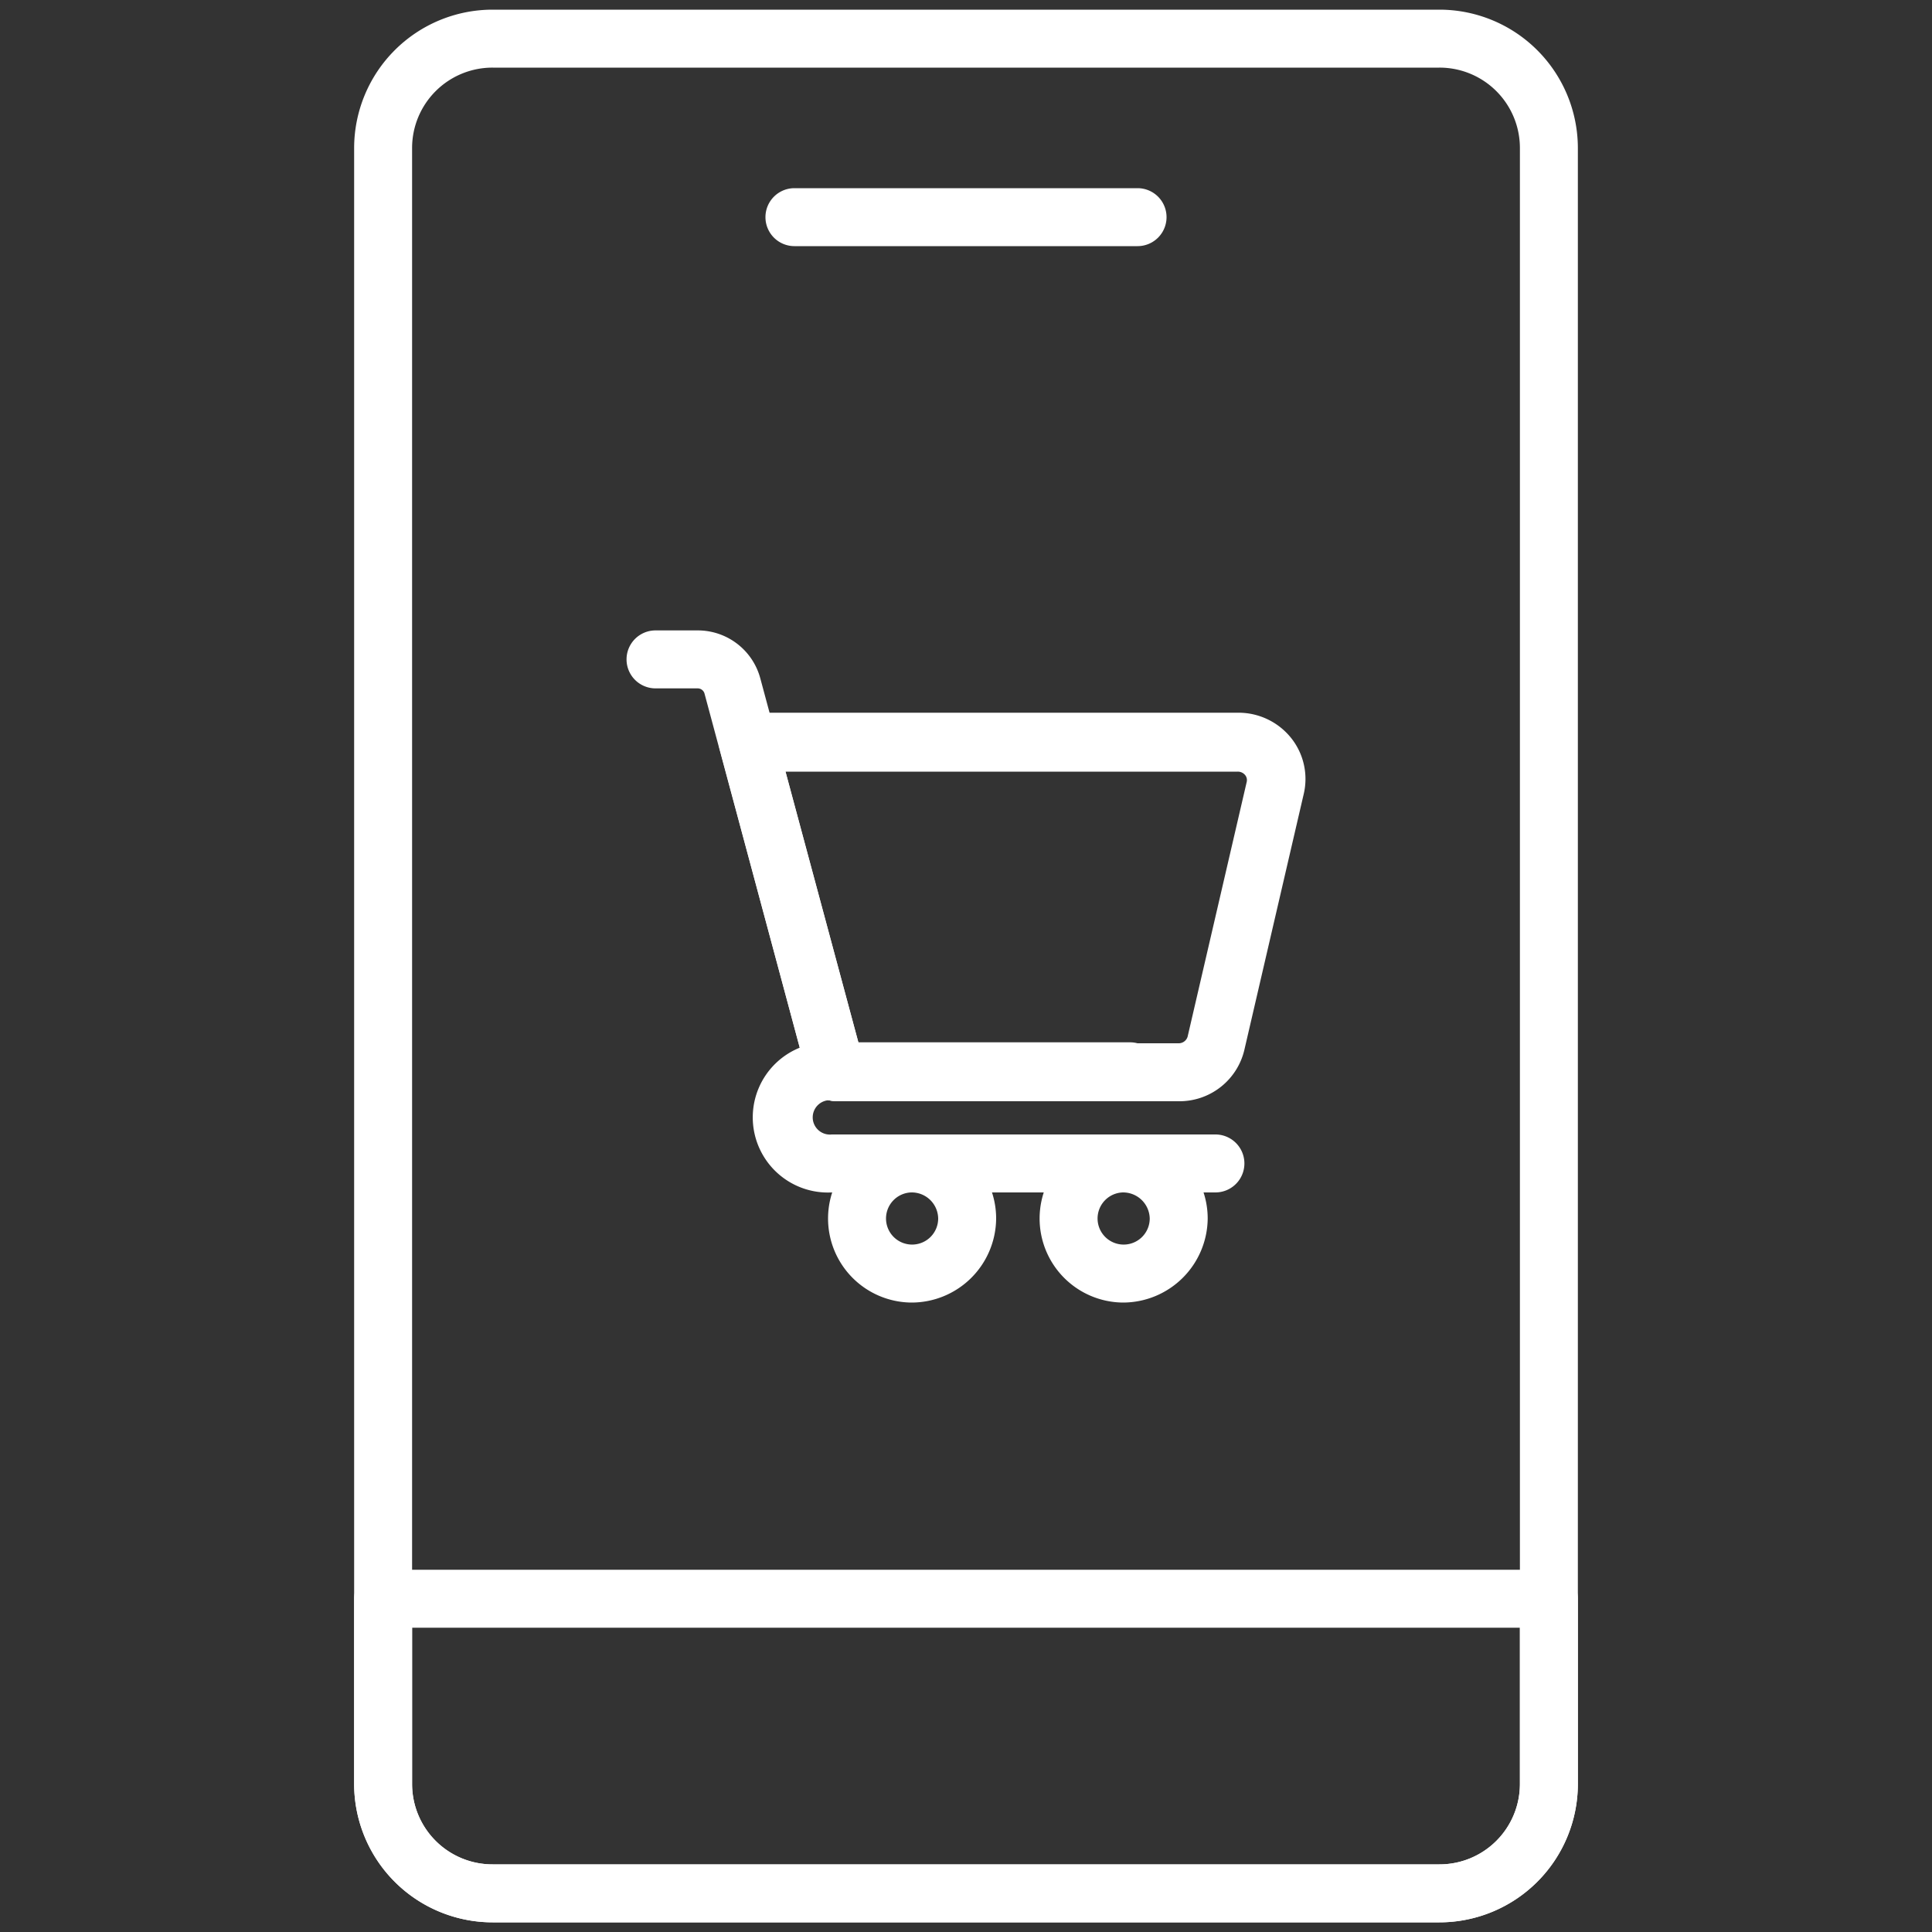
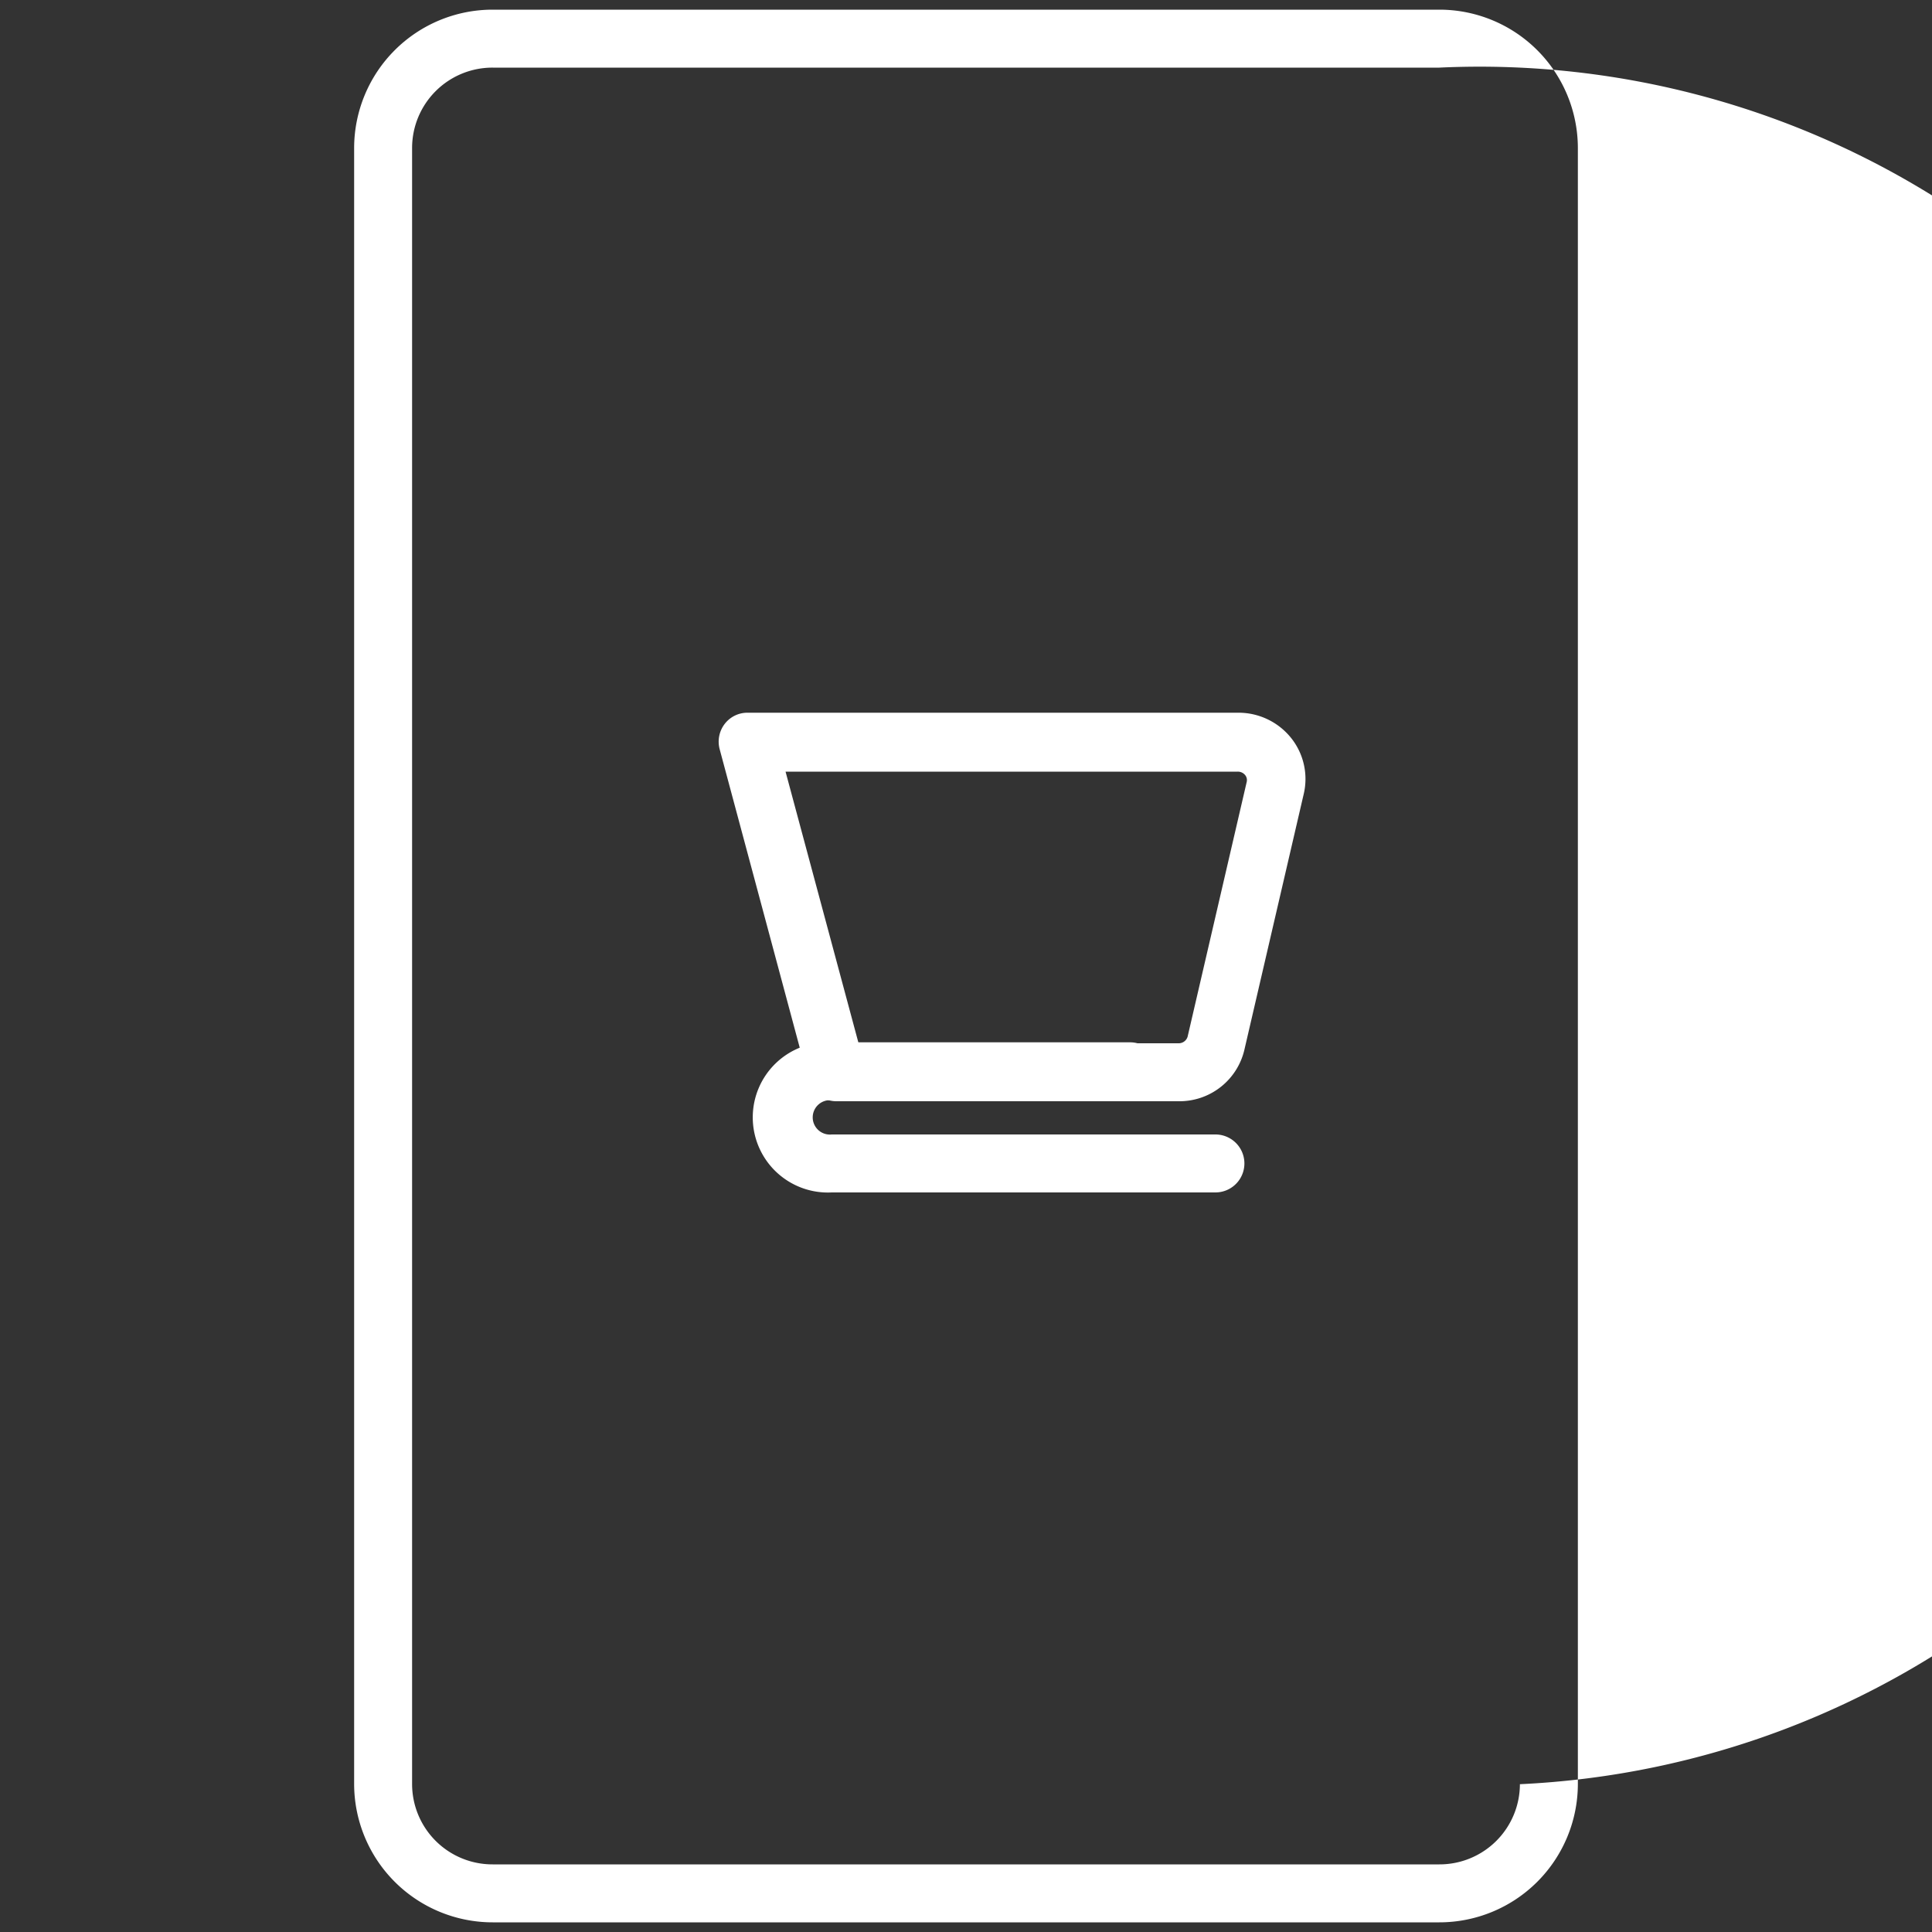
<svg xmlns="http://www.w3.org/2000/svg" version="1.1" width="512" height="512" x="0" y="0" viewBox="0 0 100 100" style="enable-background:new 0 0 512 512" xml:space="preserve" class="">
  <rect x="0" y="0" width="100" height="100" fill="#333333" stroke="none" />
  <g>
-     <path d="M74.5 99.5h-49a7.17 7.17 0 0 1-7.17-7.15V7.65A7.17 7.17 0 0 1 25.5.5h49a7.17 7.17 0 0 1 7.17 7.15v84.7a7.17 7.17 0 0 1-7.17 7.15zm-49-96a4.16 4.16 0 0 0-4.17 4.15v84.7a4.16 4.16 0 0 0 4.17 4.15h49a4.16 4.16 0 0 0 4.17-4.15V7.65A4.16 4.16 0 0 0 74.5 3.5z" fill="#ffffff" opacity="1" data-original="#000000" class="" />
+     <path d="M74.5 99.5h-49a7.17 7.17 0 0 1-7.17-7.15V7.65A7.17 7.17 0 0 1 25.5.5h49a7.17 7.17 0 0 1 7.17 7.15v84.7a7.17 7.17 0 0 1-7.17 7.15zm-49-96a4.16 4.16 0 0 0-4.17 4.15v84.7a4.16 4.16 0 0 0 4.17 4.15h49a4.16 4.16 0 0 0 4.17-4.15A4.16 4.16 0 0 0 74.5 3.5z" fill="#ffffff" opacity="1" data-original="#000000" class="" />
    <path d="M61 57H43.29a1.5 1.5 0 0 1-1.45-1.11l-4.59-17.11a1.51 1.51 0 0 1 .26-1.31 1.48 1.48 0 0 1 1.19-.58h25.39a3.49 3.49 0 0 1 2.74 1.31 3.4 3.4 0 0 1 .65 2.9l-3.06 13.19A3.45 3.45 0 0 1 61 57zm-16.56-3H61a.48.48 0 0 0 .47-.34l3.06-13.19a.41.41 0 0 0-.08-.35.49.49 0 0 0-.39-.18h-23.4z" fill="#ffffff" opacity="1" data-original="#000000" class="" />
-     <path d="M43.29 57a1.51 1.51 0 0 1-1.45-1.12l-5.38-20a.37.37 0 0 0-.35-.25h-2.18a1.5 1.5 0 1 1 0-3h2.18a3.35 3.35 0 0 1 3.24 2.47l5.39 20a1.5 1.5 0 0 1-1.06 1.84 1.32 1.32 0 0 1-.39.06z" fill="#ffffff" opacity="1" data-original="#000000" class="" />
    <path d="M62.91 61.72H43.05a3.89 3.89 0 1 1 0-7.77h15.44a1.5 1.5 0 0 1 0 3H43.05a.89.89 0 1 0 0 1.77h19.86a1.5 1.5 0 0 1 0 3z" fill="#ffffff" opacity="1" data-original="#000000" class="" />
-     <path d="M47.16 67.42a4.35 4.35 0 1 1 4.4-4.35 4.38 4.38 0 0 1-4.4 4.35zm0-5.7a1.35 1.35 0 1 0 1.4 1.35 1.37 1.37 0 0 0-1.4-1.35zM58.11 67.42a4.35 4.35 0 1 1 4.4-4.35 4.39 4.39 0 0 1-4.4 4.35zm0-5.7a1.35 1.35 0 1 0 1.4 1.35 1.38 1.38 0 0 0-1.4-1.35zM74.5 99.5h-49a7.17 7.17 0 0 1-7.17-7.15v-9.6a1.5 1.5 0 0 1 1.5-1.5h60.34a1.5 1.5 0 0 1 1.5 1.5v9.6a7.17 7.17 0 0 1-7.17 7.15zM21.33 84.25v8.1a4.16 4.16 0 0 0 4.17 4.15h49a4.16 4.16 0 0 0 4.17-4.15v-8.1zM58.88 12.74H41.12a1.5 1.5 0 0 1 0-3h17.76a1.5 1.5 0 0 1 0 3z" fill="#ffffff" opacity="1" data-original="#000000" class="" />
  </g>
</svg>